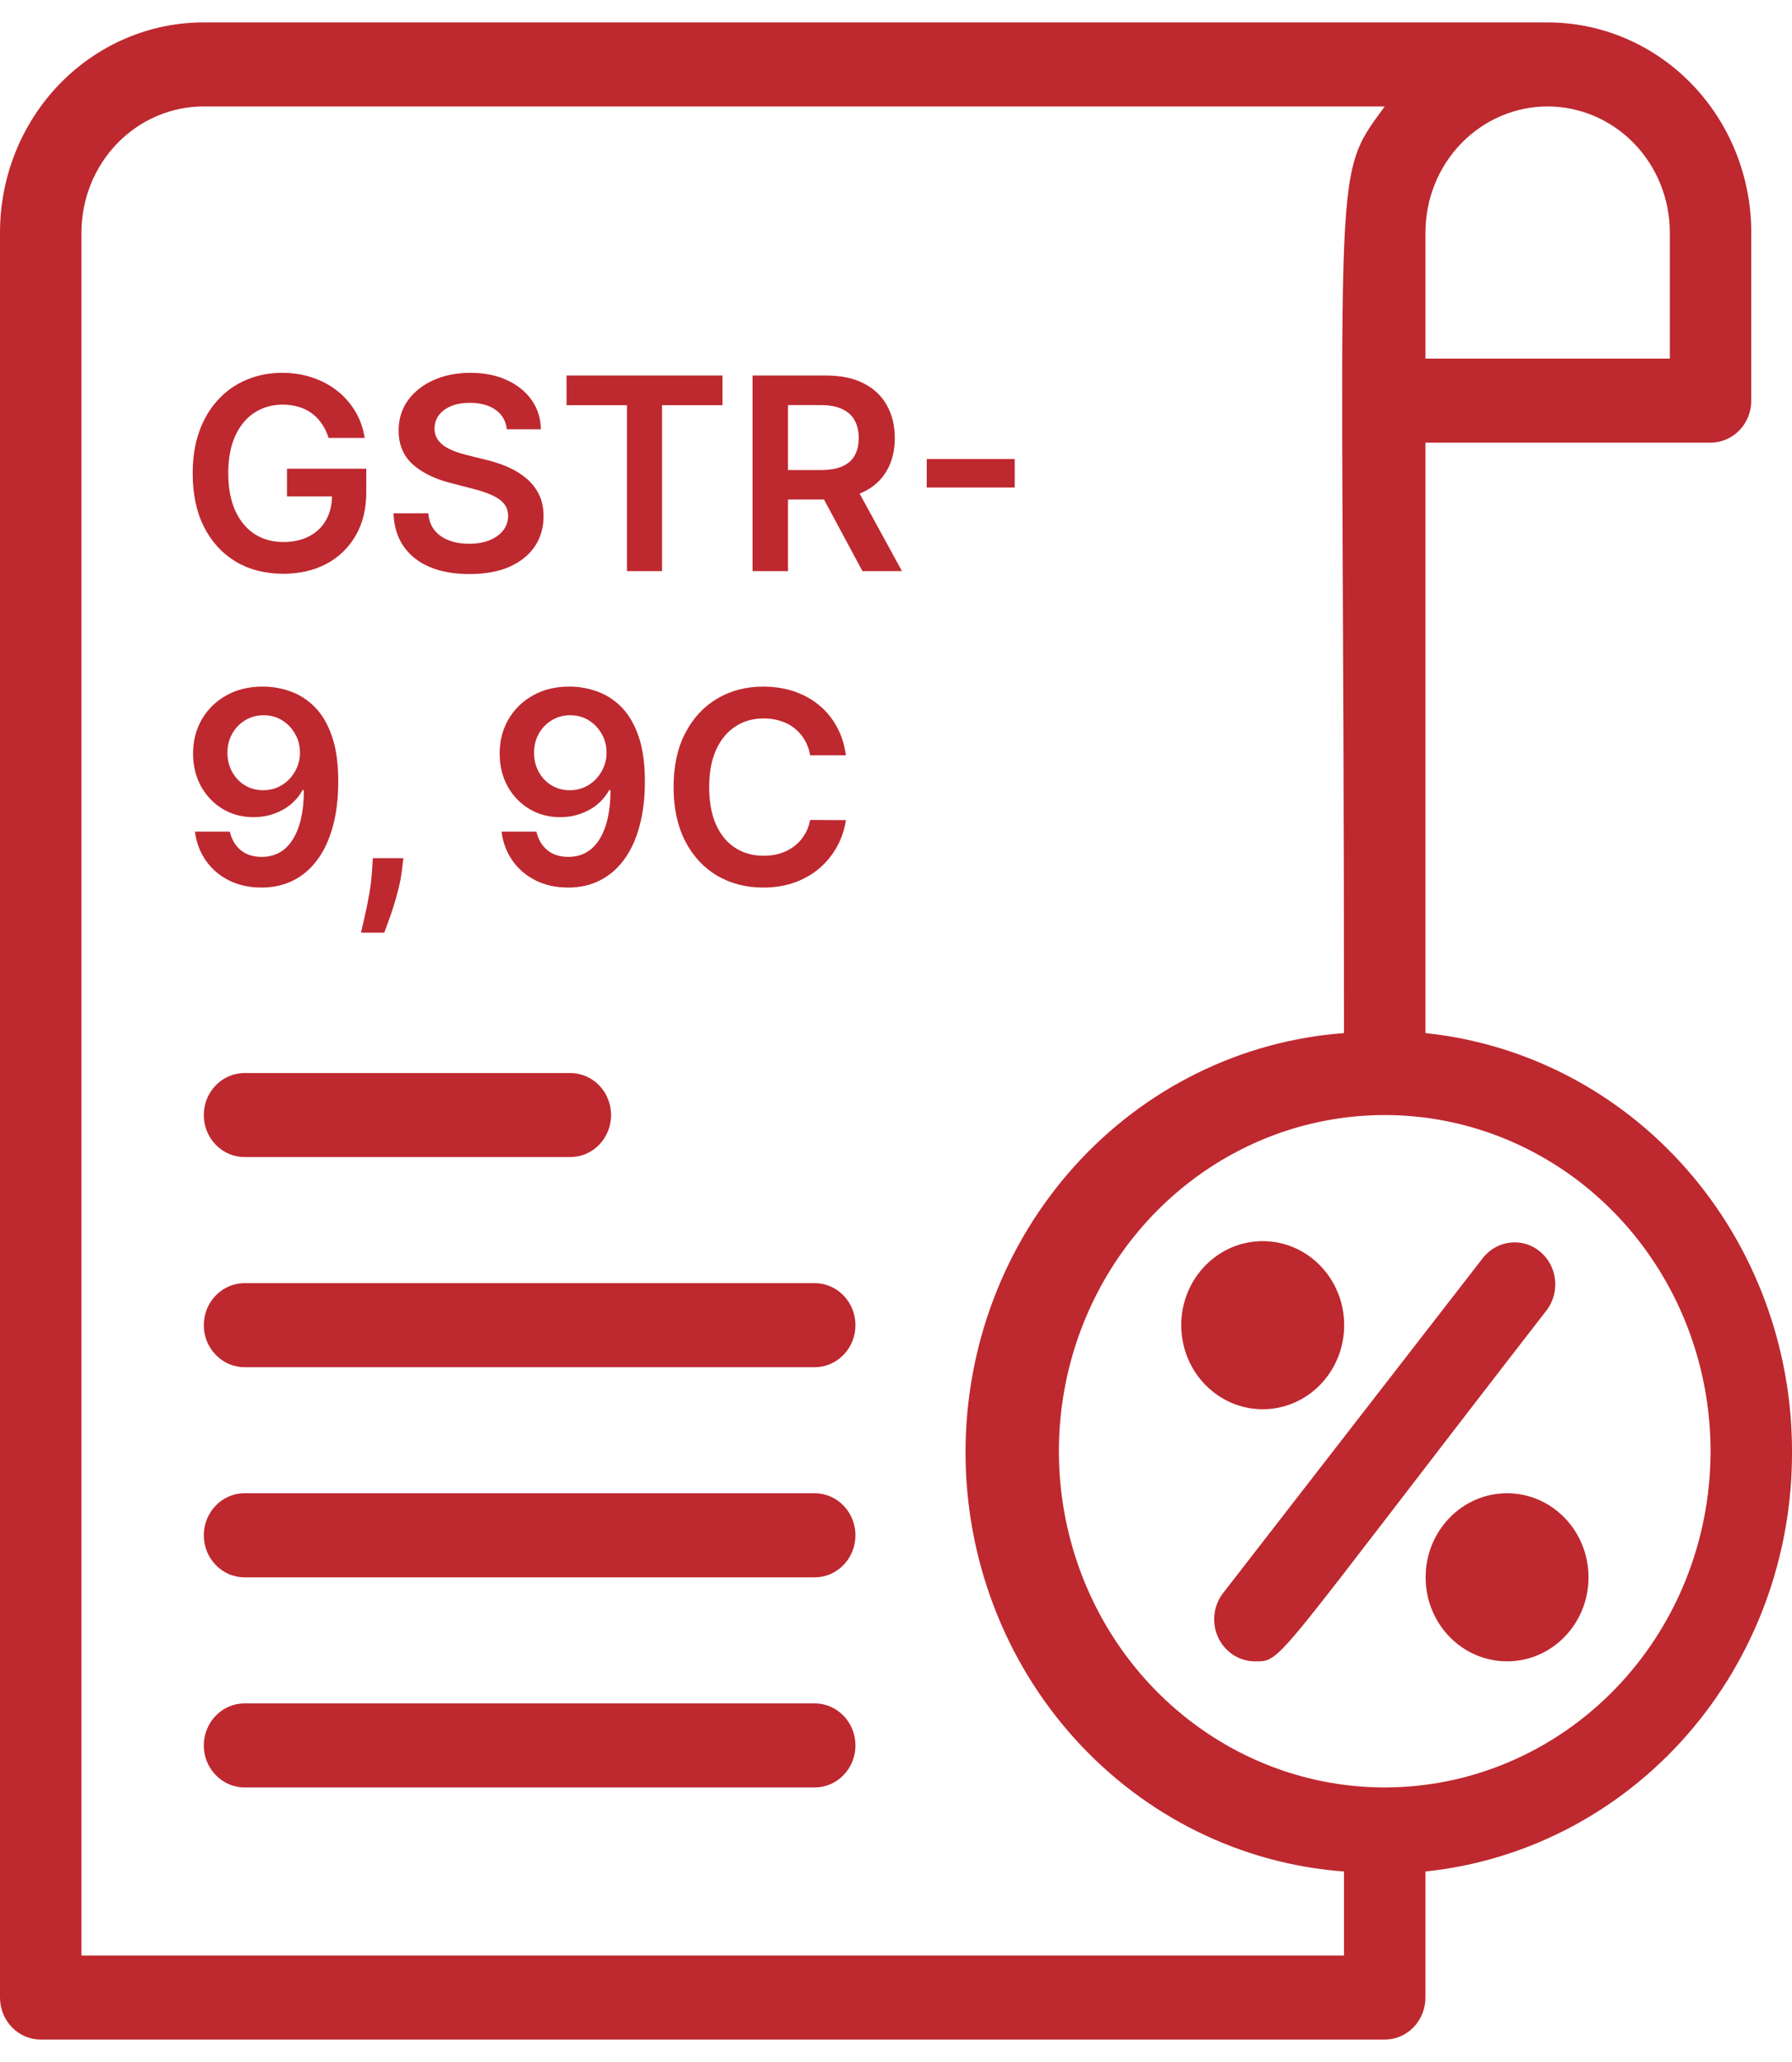
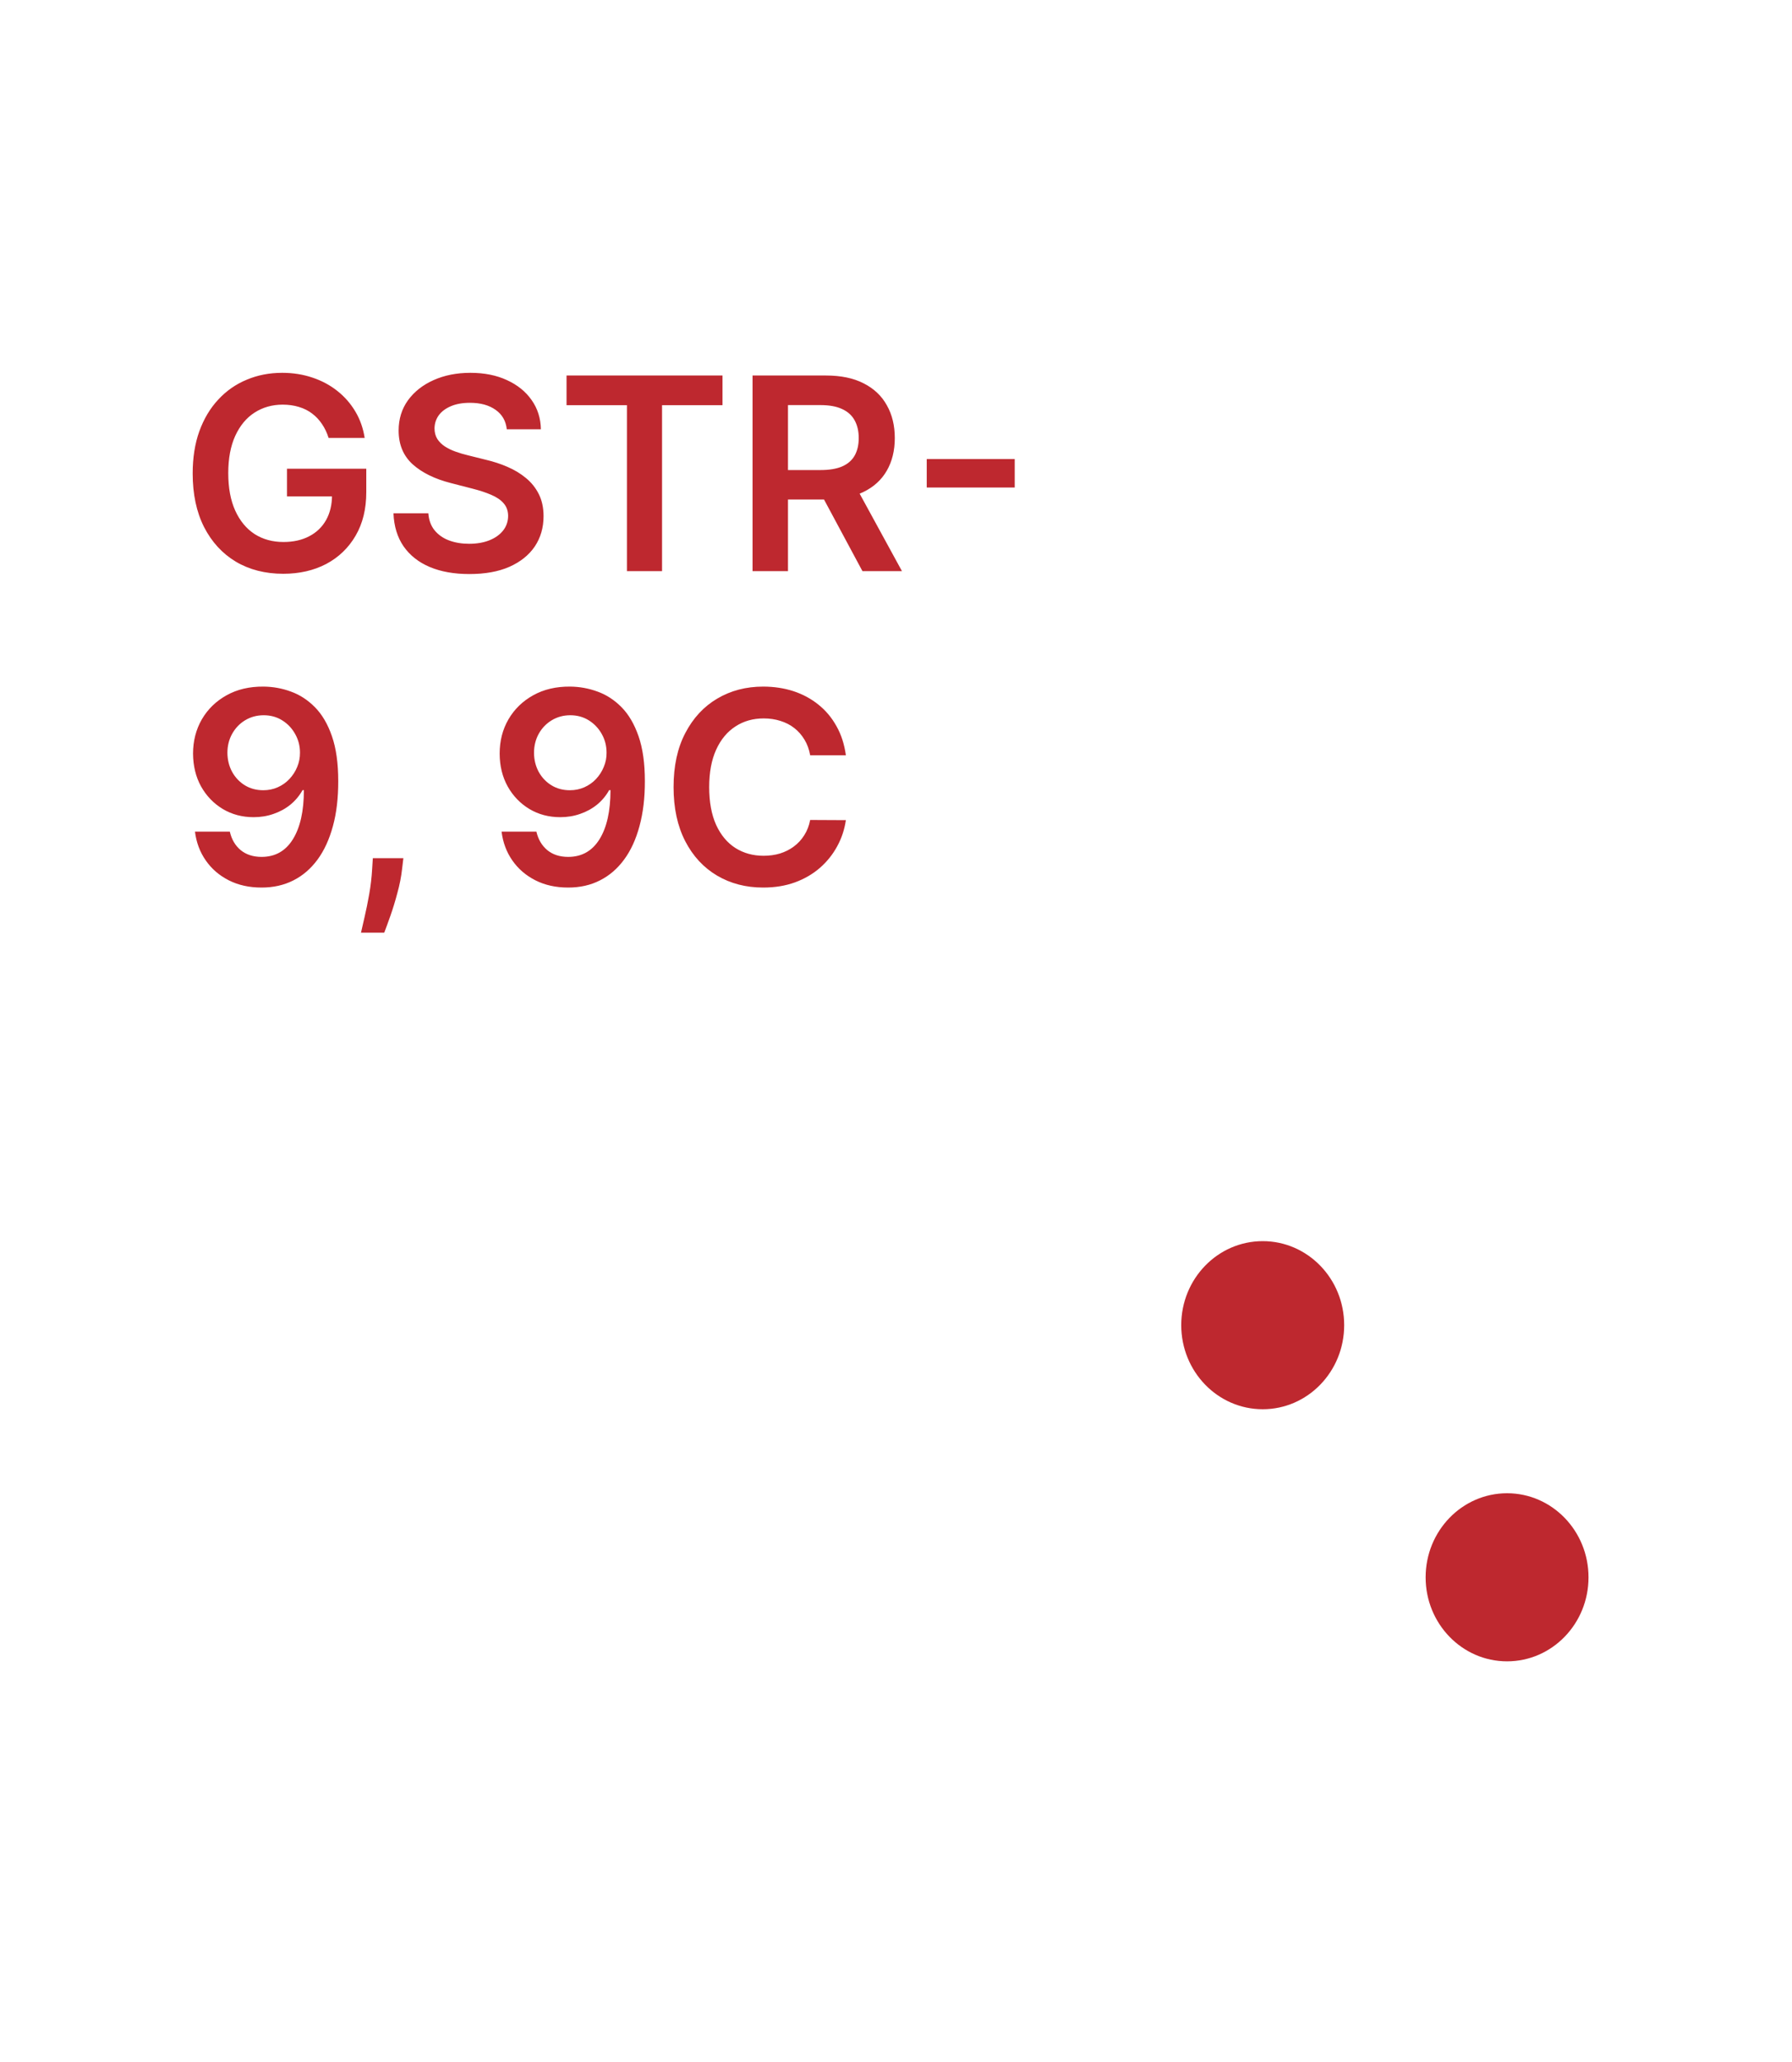
<svg xmlns="http://www.w3.org/2000/svg" width="40" height="46" viewBox="0 0 40 46" fill="none">
-   <path d="M18.186 33.312H5.458C5.217 33.312 4.986 33.411 4.816 33.587C4.645 33.763 4.549 34.001 4.549 34.25C4.549 34.499 4.645 34.737 4.816 34.913C4.986 35.089 5.217 35.188 5.458 35.188H18.186C18.427 35.188 18.658 35.089 18.828 34.913C18.999 34.737 19.095 34.499 19.095 34.25C19.095 34.001 18.999 33.763 18.828 33.587C18.658 33.411 18.427 33.312 18.186 33.312ZM18.186 38H5.458C5.217 38 4.986 38.099 4.816 38.275C4.645 38.45 4.549 38.689 4.549 38.938C4.549 39.186 4.645 39.425 4.816 39.6C4.986 39.776 5.217 39.875 5.458 39.875H18.186C18.427 39.875 18.658 39.776 18.828 39.6C18.999 39.425 19.095 39.186 19.095 38.938C19.095 38.689 18.999 38.45 18.828 38.275C18.658 38.099 18.427 38 18.186 38ZM18.186 28.625H5.458C5.217 28.625 4.986 28.724 4.816 28.9C4.645 29.075 4.549 29.314 4.549 29.562C4.549 29.811 4.645 30.05 4.816 30.225C4.986 30.401 5.217 30.5 5.458 30.5H18.186C18.427 30.5 18.658 30.401 18.828 30.225C18.999 30.05 19.095 29.811 19.095 29.562C19.095 29.314 18.999 29.075 18.828 28.9C18.658 28.724 18.427 28.625 18.186 28.625ZM5.458 25.812H12.731C12.972 25.812 13.203 25.714 13.374 25.538C13.544 25.362 13.64 25.124 13.64 24.875C13.64 24.626 13.544 24.388 13.374 24.212C13.203 24.036 12.972 23.938 12.731 23.938H5.458C5.217 23.938 4.986 24.036 4.816 24.212C4.645 24.388 4.549 24.626 4.549 24.875C4.549 25.124 4.645 25.362 4.816 25.538C4.986 25.714 5.217 25.812 5.458 25.812Z" fill="#BE282F" />
-   <path d="M40 32.375C40 30.051 39.163 27.81 37.651 26.086C36.139 24.362 34.06 23.279 31.818 23.047V9.875H38.182C38.423 9.875 38.654 9.776 38.825 9.6C38.995 9.425 39.091 9.186 39.091 8.938V5.188C39.091 3.944 38.612 2.752 37.76 1.873C36.907 0.994 35.751 0.5 34.545 0.5L4.545 0.5C3.34 0.5 2.184 0.994 1.331 1.873C0.479 2.752 0 3.944 0 5.188V44.562C0 44.811 0.096 45.05 0.266 45.225C0.437 45.401 0.668 45.5 0.909 45.5H30.909C31.15 45.5 31.381 45.401 31.552 45.225C31.722 45.05 31.818 44.811 31.818 44.562V41.75C34.068 41.517 36.153 40.427 37.666 38.694C39.179 36.96 40.011 34.707 40 32.375ZM37.273 5.188V8H31.818V5.188C31.818 4.442 32.105 3.726 32.617 3.199C33.128 2.671 33.822 2.375 34.545 2.375C35.269 2.375 35.962 2.671 36.474 3.199C36.985 3.726 37.273 4.442 37.273 5.188ZM1.818 43.625V5.188C1.818 4.442 2.106 3.726 2.617 3.199C3.128 2.671 3.822 2.375 4.545 2.375H30.909C29.664 4.072 30 3.312 30 23.047C27.706 23.215 25.559 24.273 23.991 26.008C22.423 27.743 21.552 30.027 21.552 32.398C21.552 34.77 22.423 37.054 23.991 38.789C25.559 40.524 27.706 41.582 30 41.75V43.625H1.818ZM30.909 39.875C29.471 39.875 28.064 39.435 26.869 38.611C25.672 37.787 24.74 36.616 24.19 35.245C23.639 33.875 23.495 32.367 23.776 30.912C24.057 29.457 24.749 28.121 25.766 27.072C26.784 26.023 28.079 25.308 29.49 25.019C30.901 24.73 32.363 24.878 33.692 25.446C35.021 26.014 36.157 26.975 36.956 28.208C37.755 29.442 38.182 30.892 38.182 32.375C38.182 34.364 37.416 36.272 36.052 37.678C34.688 39.085 32.838 39.875 30.909 39.875Z" fill="#BE282F" />
  <path d="M28.186 31.438C29.19 31.438 30.004 30.598 30.004 29.562C30.004 28.527 29.19 27.688 28.186 27.688C27.181 27.688 26.367 28.527 26.367 29.562C26.367 30.598 27.181 31.438 28.186 31.438Z" fill="#BE282F" />
  <path d="M33.64 37.062C34.644 37.062 35.458 36.223 35.458 35.188C35.458 34.152 34.644 33.312 33.64 33.312C32.636 33.312 31.822 34.152 31.822 35.188C31.822 36.223 32.636 37.062 33.64 37.062Z" fill="#BE282F" />
-   <path d="M33.116 28.043L27.298 35.543C27.192 35.681 27.126 35.847 27.108 36.022C27.089 36.196 27.118 36.373 27.192 36.531C27.266 36.69 27.382 36.823 27.526 36.917C27.67 37.011 27.837 37.061 28.007 37.062C28.634 37.062 28.334 37.212 34.534 29.215C34.676 29.02 34.739 28.776 34.709 28.535C34.68 28.293 34.56 28.073 34.376 27.921C34.192 27.768 33.957 27.696 33.722 27.719C33.487 27.742 33.27 27.858 33.116 28.043Z" fill="#BE282F" />
  <path d="M7.335 9.77C7.299 9.655 7.25 9.552 7.188 9.461C7.127 9.369 7.053 9.29 6.966 9.225C6.881 9.16 6.783 9.111 6.672 9.078C6.561 9.044 6.441 9.027 6.31 9.027C6.076 9.027 5.867 9.086 5.683 9.204C5.5 9.321 5.356 9.495 5.251 9.723C5.147 9.951 5.095 10.228 5.095 10.554C5.095 10.884 5.147 11.163 5.251 11.392C5.355 11.62 5.499 11.794 5.683 11.914C5.868 12.032 6.083 12.091 6.327 12.091C6.549 12.091 6.74 12.048 6.902 11.963C7.066 11.878 7.191 11.757 7.279 11.601C7.367 11.443 7.411 11.258 7.411 11.047L7.59 11.074H6.406V10.456H8.176V10.98C8.176 11.354 8.097 11.677 7.938 11.95C7.779 12.223 7.56 12.433 7.282 12.581C7.003 12.727 6.683 12.8 6.323 12.8C5.921 12.8 5.568 12.71 5.264 12.53C4.961 12.348 4.725 12.09 4.554 11.756C4.385 11.421 4.301 11.023 4.301 10.563C4.301 10.211 4.35 9.896 4.45 9.619C4.551 9.342 4.691 9.107 4.872 8.914C5.052 8.719 5.264 8.571 5.507 8.471C5.75 8.368 6.014 8.317 6.299 8.317C6.541 8.317 6.766 8.353 6.975 8.424C7.183 8.493 7.369 8.593 7.531 8.722C7.694 8.851 7.828 9.005 7.933 9.182C8.039 9.36 8.107 9.556 8.14 9.77H7.335ZM11.312 9.576C11.292 9.39 11.209 9.245 11.061 9.142C10.915 9.038 10.724 8.986 10.49 8.986C10.325 8.986 10.184 9.011 10.066 9.061C9.948 9.111 9.858 9.178 9.795 9.263C9.733 9.348 9.701 9.446 9.699 9.555C9.699 9.646 9.72 9.725 9.761 9.792C9.804 9.858 9.861 9.915 9.934 9.962C10.006 10.008 10.086 10.046 10.174 10.077C10.262 10.108 10.351 10.135 10.441 10.156L10.85 10.258C11.015 10.297 11.173 10.348 11.325 10.414C11.478 10.479 11.616 10.562 11.736 10.661C11.858 10.76 11.955 10.88 12.026 11.021C12.097 11.162 12.133 11.326 12.133 11.515C12.133 11.771 12.067 11.996 11.937 12.191C11.806 12.384 11.617 12.535 11.37 12.645C11.124 12.753 10.826 12.806 10.477 12.806C10.137 12.806 9.843 12.754 9.593 12.649C9.344 12.544 9.15 12.39 9.009 12.189C8.87 11.987 8.794 11.741 8.783 11.451H9.561C9.572 11.603 9.619 11.73 9.701 11.831C9.784 11.931 9.891 12.007 10.023 12.056C10.157 12.106 10.306 12.131 10.471 12.131C10.643 12.131 10.793 12.105 10.922 12.054C11.053 12.002 11.155 11.929 11.229 11.837C11.303 11.743 11.341 11.634 11.342 11.509C11.341 11.395 11.307 11.302 11.242 11.228C11.177 11.152 11.085 11.09 10.967 11.04C10.851 10.989 10.714 10.944 10.558 10.904L10.062 10.776C9.702 10.684 9.418 10.544 9.209 10.356C9.002 10.167 8.898 9.917 8.898 9.604C8.898 9.347 8.968 9.122 9.107 8.929C9.248 8.736 9.439 8.586 9.68 8.479C9.922 8.371 10.195 8.317 10.5 8.317C10.81 8.317 11.081 8.371 11.314 8.479C11.549 8.586 11.733 8.734 11.866 8.924C12 9.113 12.069 9.331 12.073 9.576H11.312ZM12.646 9.039V8.377H16.127V9.039H14.778V12.741H13.994V9.039H12.646ZM16.798 12.741V8.377H18.435C18.77 8.377 19.051 8.435 19.278 8.552C19.507 8.668 19.68 8.831 19.796 9.042C19.914 9.25 19.973 9.494 19.973 9.772C19.973 10.052 19.913 10.295 19.794 10.501C19.676 10.706 19.502 10.864 19.272 10.976C19.042 11.087 18.759 11.143 18.424 11.143H17.258V10.486H18.317C18.513 10.486 18.674 10.459 18.799 10.405C18.924 10.35 19.016 10.27 19.076 10.165C19.137 10.058 19.168 9.927 19.168 9.772C19.168 9.618 19.137 9.486 19.076 9.376C19.015 9.265 18.922 9.182 18.797 9.125C18.672 9.066 18.511 9.037 18.313 9.037H17.589V12.741H16.798ZM19.052 10.763L20.133 12.741H19.251L18.189 10.763H19.052ZM22.65 10.241V10.876H20.686V10.241H22.65ZM5.884 15.317C6.093 15.319 6.296 15.355 6.493 15.428C6.692 15.499 6.871 15.616 7.03 15.777C7.189 15.938 7.316 16.153 7.409 16.423C7.503 16.693 7.55 17.027 7.55 17.424C7.551 17.799 7.512 18.135 7.431 18.43C7.351 18.724 7.237 18.973 7.088 19.176C6.938 19.379 6.759 19.534 6.549 19.64C6.338 19.747 6.102 19.8 5.839 19.8C5.563 19.8 5.319 19.746 5.106 19.638C4.894 19.53 4.723 19.383 4.593 19.195C4.462 19.008 4.382 18.793 4.352 18.552H5.13C5.169 18.725 5.25 18.863 5.372 18.965C5.496 19.066 5.652 19.116 5.839 19.116C6.142 19.116 6.375 18.985 6.538 18.722C6.701 18.459 6.783 18.094 6.783 17.627H6.753C6.683 17.752 6.593 17.86 6.482 17.951C6.372 18.04 6.246 18.109 6.105 18.157C5.966 18.206 5.818 18.23 5.662 18.23C5.407 18.23 5.176 18.169 4.972 18.047C4.769 17.924 4.607 17.757 4.488 17.544C4.37 17.331 4.311 17.087 4.309 16.813C4.309 16.529 4.375 16.274 4.505 16.048C4.637 15.821 4.821 15.642 5.057 15.511C5.293 15.379 5.568 15.314 5.884 15.317ZM5.886 15.956C5.732 15.956 5.594 15.994 5.47 16.069C5.348 16.143 5.252 16.244 5.181 16.372C5.111 16.498 5.076 16.64 5.076 16.796C5.078 16.951 5.112 17.091 5.181 17.218C5.25 17.344 5.345 17.444 5.464 17.518C5.585 17.592 5.723 17.629 5.877 17.629C5.992 17.629 6.1 17.607 6.199 17.563C6.299 17.519 6.385 17.458 6.459 17.38C6.534 17.3 6.593 17.21 6.634 17.109C6.676 17.008 6.697 16.902 6.696 16.79C6.696 16.64 6.66 16.503 6.589 16.376C6.519 16.25 6.424 16.148 6.301 16.071C6.181 15.995 6.042 15.956 5.886 15.956ZM9.004 19.144L8.976 19.378C8.956 19.557 8.921 19.739 8.869 19.924C8.82 20.11 8.767 20.281 8.712 20.437C8.656 20.593 8.612 20.716 8.577 20.806H8.058C8.077 20.719 8.104 20.601 8.139 20.452C8.174 20.303 8.208 20.135 8.241 19.949C8.274 19.763 8.296 19.574 8.307 19.383L8.322 19.144H9.004ZM12.727 15.317C12.936 15.319 13.139 15.355 13.337 15.428C13.536 15.499 13.715 15.616 13.874 15.777C14.033 15.938 14.159 16.153 14.253 16.423C14.347 16.693 14.394 17.027 14.394 17.424C14.395 17.799 14.355 18.135 14.274 18.43C14.195 18.724 14.081 18.973 13.931 19.176C13.782 19.379 13.602 19.534 13.392 19.64C13.182 19.747 12.946 19.8 12.683 19.8C12.407 19.8 12.163 19.746 11.95 19.638C11.738 19.53 11.567 19.383 11.436 19.195C11.306 19.008 11.225 18.793 11.196 18.552H11.973C12.013 18.725 12.094 18.863 12.216 18.965C12.34 19.066 12.495 19.116 12.683 19.116C12.985 19.116 13.218 18.985 13.382 18.722C13.545 18.459 13.627 18.094 13.627 17.627H13.597C13.527 17.752 13.437 17.86 13.326 17.951C13.216 18.04 13.09 18.109 12.949 18.157C12.81 18.206 12.662 18.23 12.506 18.23C12.25 18.23 12.02 18.169 11.816 18.047C11.613 17.924 11.451 17.757 11.332 17.544C11.214 17.331 11.154 17.087 11.153 16.813C11.153 16.529 11.218 16.274 11.349 16.048C11.481 15.821 11.665 15.642 11.901 15.511C12.137 15.379 12.412 15.314 12.727 15.317ZM12.73 15.956C12.576 15.956 12.438 15.994 12.314 16.069C12.192 16.143 12.095 16.244 12.024 16.372C11.955 16.498 11.92 16.64 11.92 16.796C11.921 16.951 11.956 17.091 12.024 17.218C12.094 17.344 12.188 17.444 12.308 17.518C12.428 17.592 12.566 17.629 12.721 17.629C12.836 17.629 12.943 17.607 13.043 17.563C13.142 17.519 13.229 17.458 13.303 17.38C13.378 17.3 13.436 17.21 13.477 17.109C13.52 17.008 13.541 16.902 13.539 16.79C13.539 16.64 13.504 16.503 13.433 16.376C13.363 16.25 13.267 16.148 13.145 16.071C13.024 15.995 12.886 15.956 12.73 15.956ZM18.881 16.849H18.084C18.061 16.718 18.019 16.603 17.958 16.502C17.897 16.4 17.821 16.313 17.73 16.242C17.64 16.171 17.536 16.118 17.419 16.082C17.304 16.045 17.18 16.027 17.046 16.027C16.809 16.027 16.599 16.086 16.416 16.206C16.233 16.324 16.089 16.497 15.985 16.726C15.882 16.953 15.83 17.23 15.83 17.559C15.83 17.892 15.882 18.174 15.985 18.402C16.09 18.63 16.234 18.802 16.416 18.918C16.599 19.033 16.808 19.091 17.044 19.091C17.175 19.091 17.297 19.074 17.411 19.04C17.526 19.004 17.629 18.952 17.72 18.884C17.812 18.816 17.89 18.732 17.952 18.633C18.016 18.533 18.06 18.419 18.084 18.292L18.881 18.296C18.851 18.503 18.787 18.698 18.687 18.88C18.589 19.061 18.46 19.222 18.301 19.361C18.142 19.499 17.956 19.607 17.743 19.685C17.53 19.762 17.294 19.8 17.034 19.8C16.65 19.8 16.308 19.711 16.007 19.534C15.706 19.356 15.468 19.1 15.295 18.765C15.122 18.429 15.035 18.027 15.035 17.559C15.035 17.088 15.122 16.686 15.297 16.353C15.472 16.017 15.71 15.761 16.011 15.584C16.312 15.406 16.653 15.317 17.034 15.317C17.276 15.317 17.502 15.351 17.711 15.419C17.92 15.488 18.106 15.588 18.269 15.72C18.433 15.851 18.567 16.011 18.672 16.201C18.779 16.39 18.848 16.606 18.881 16.849Z" fill="#BE282F" />
</svg>